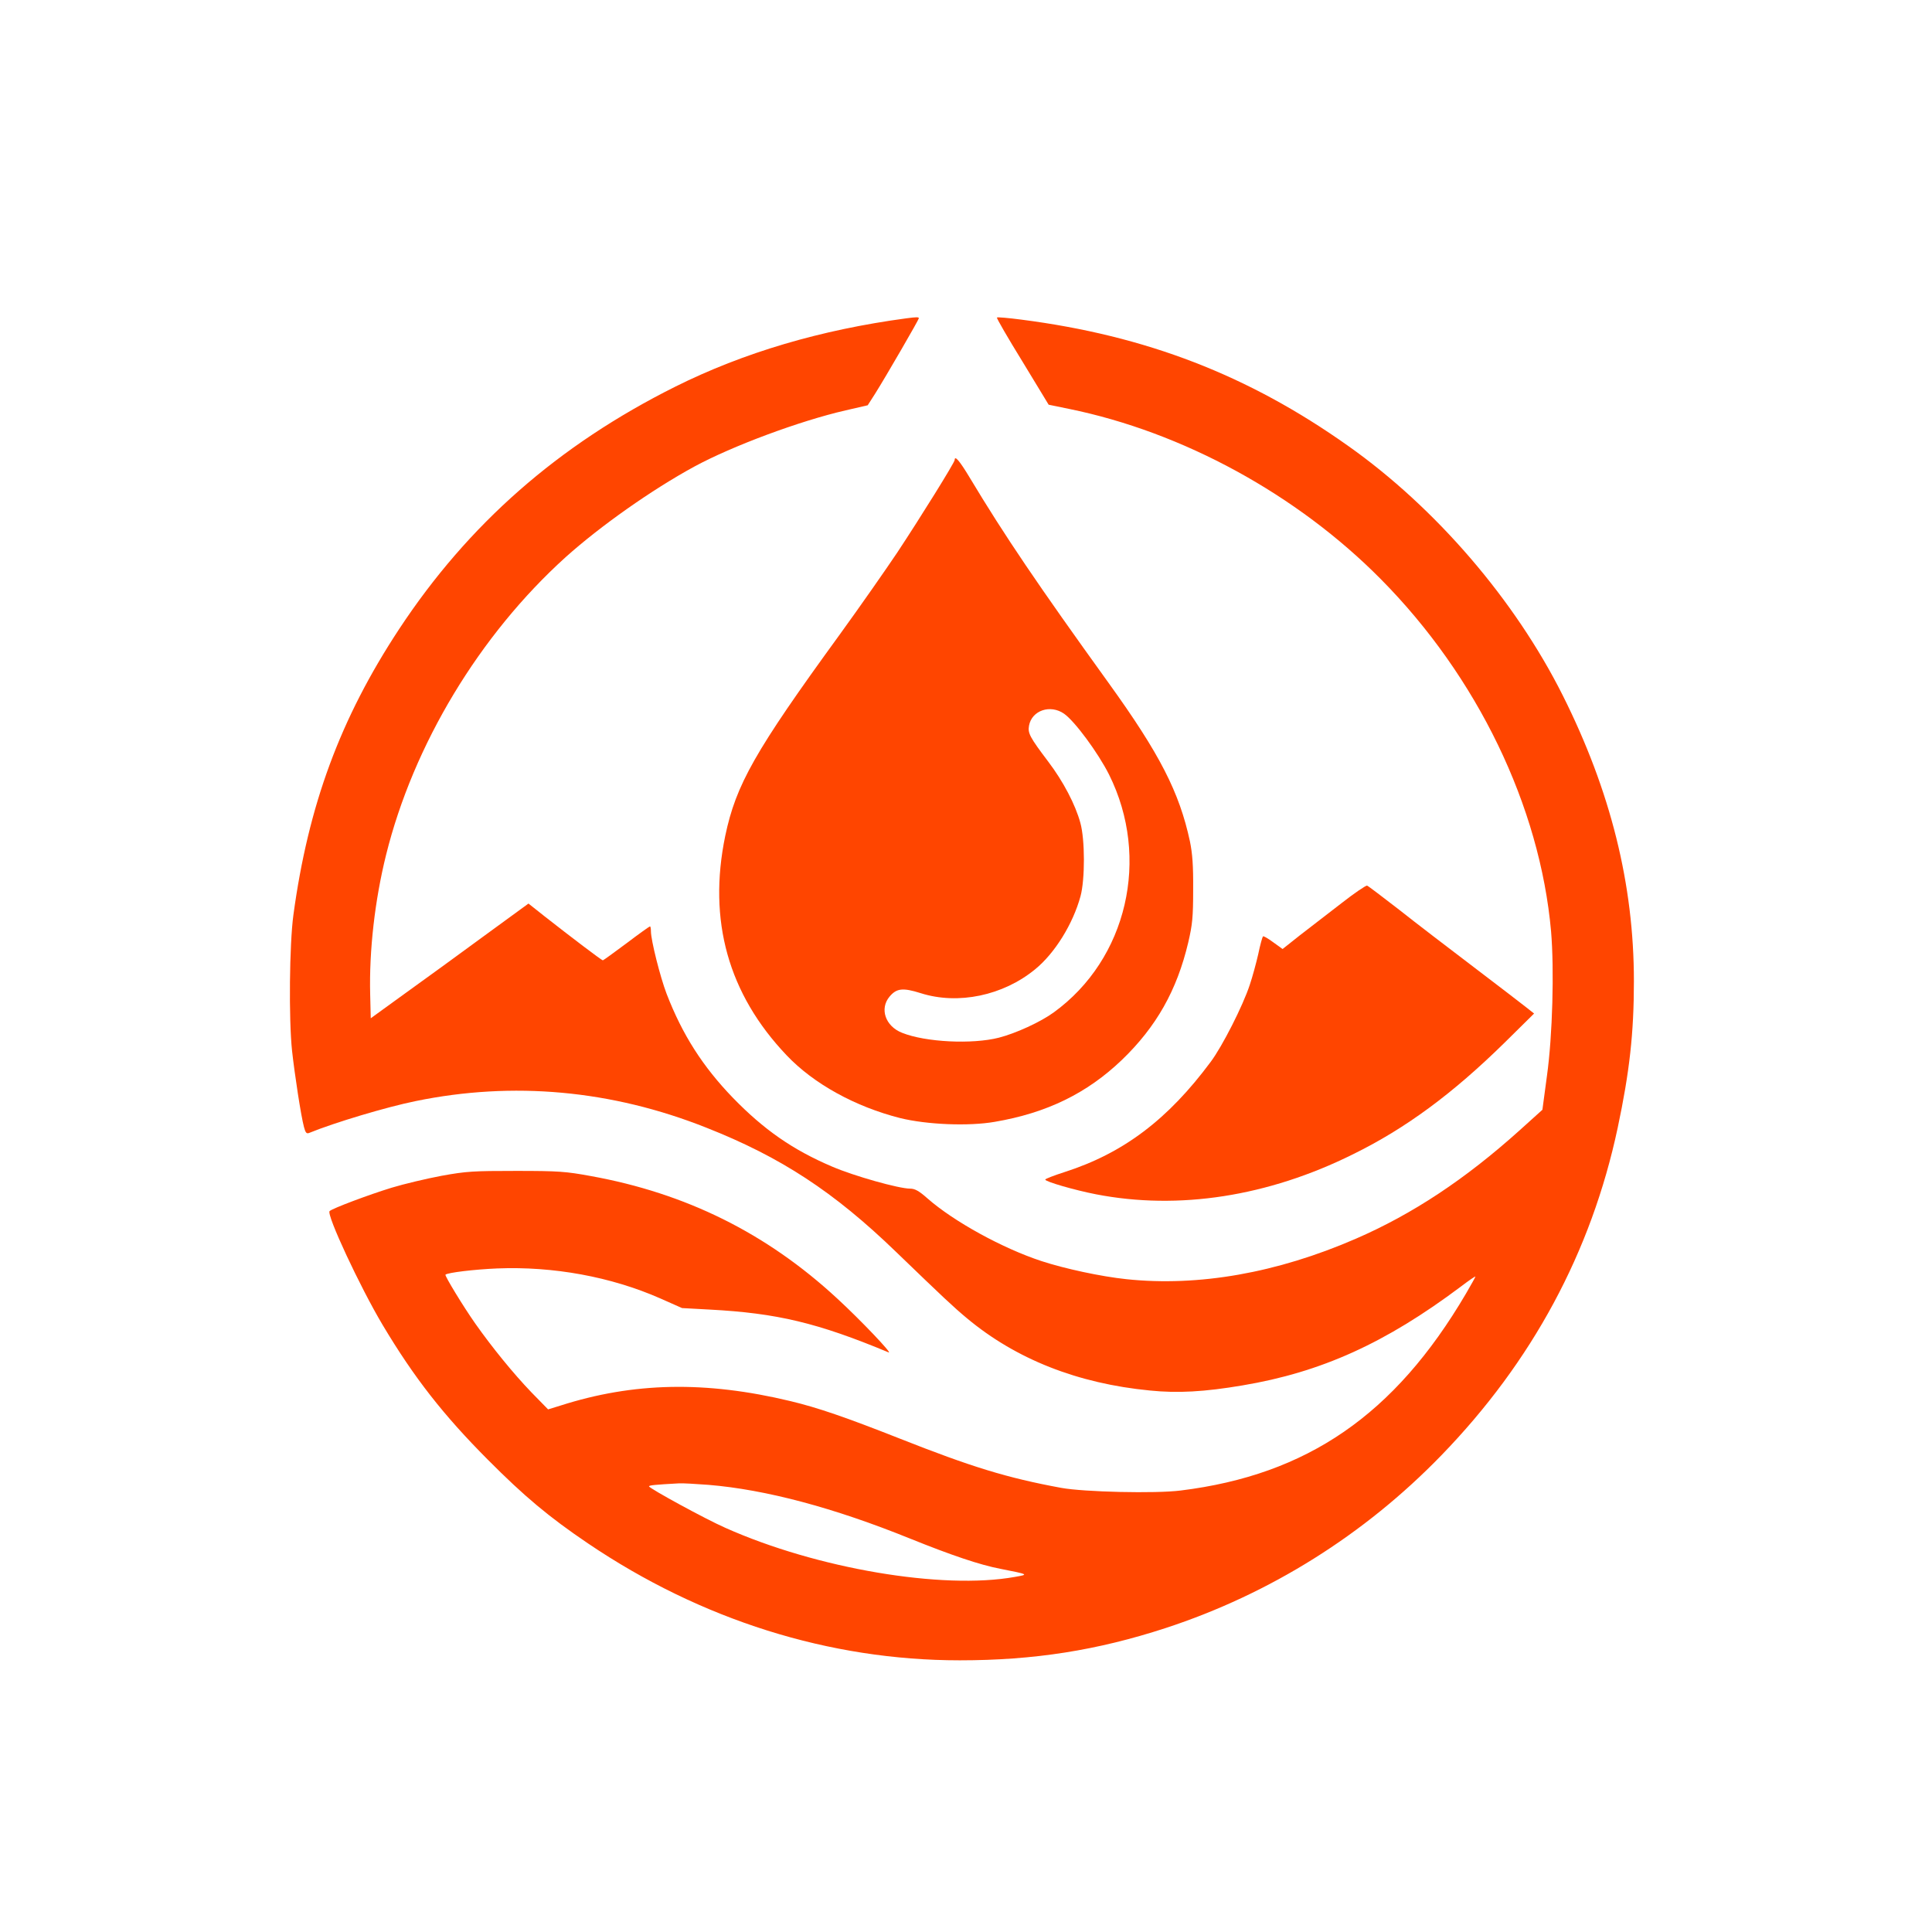
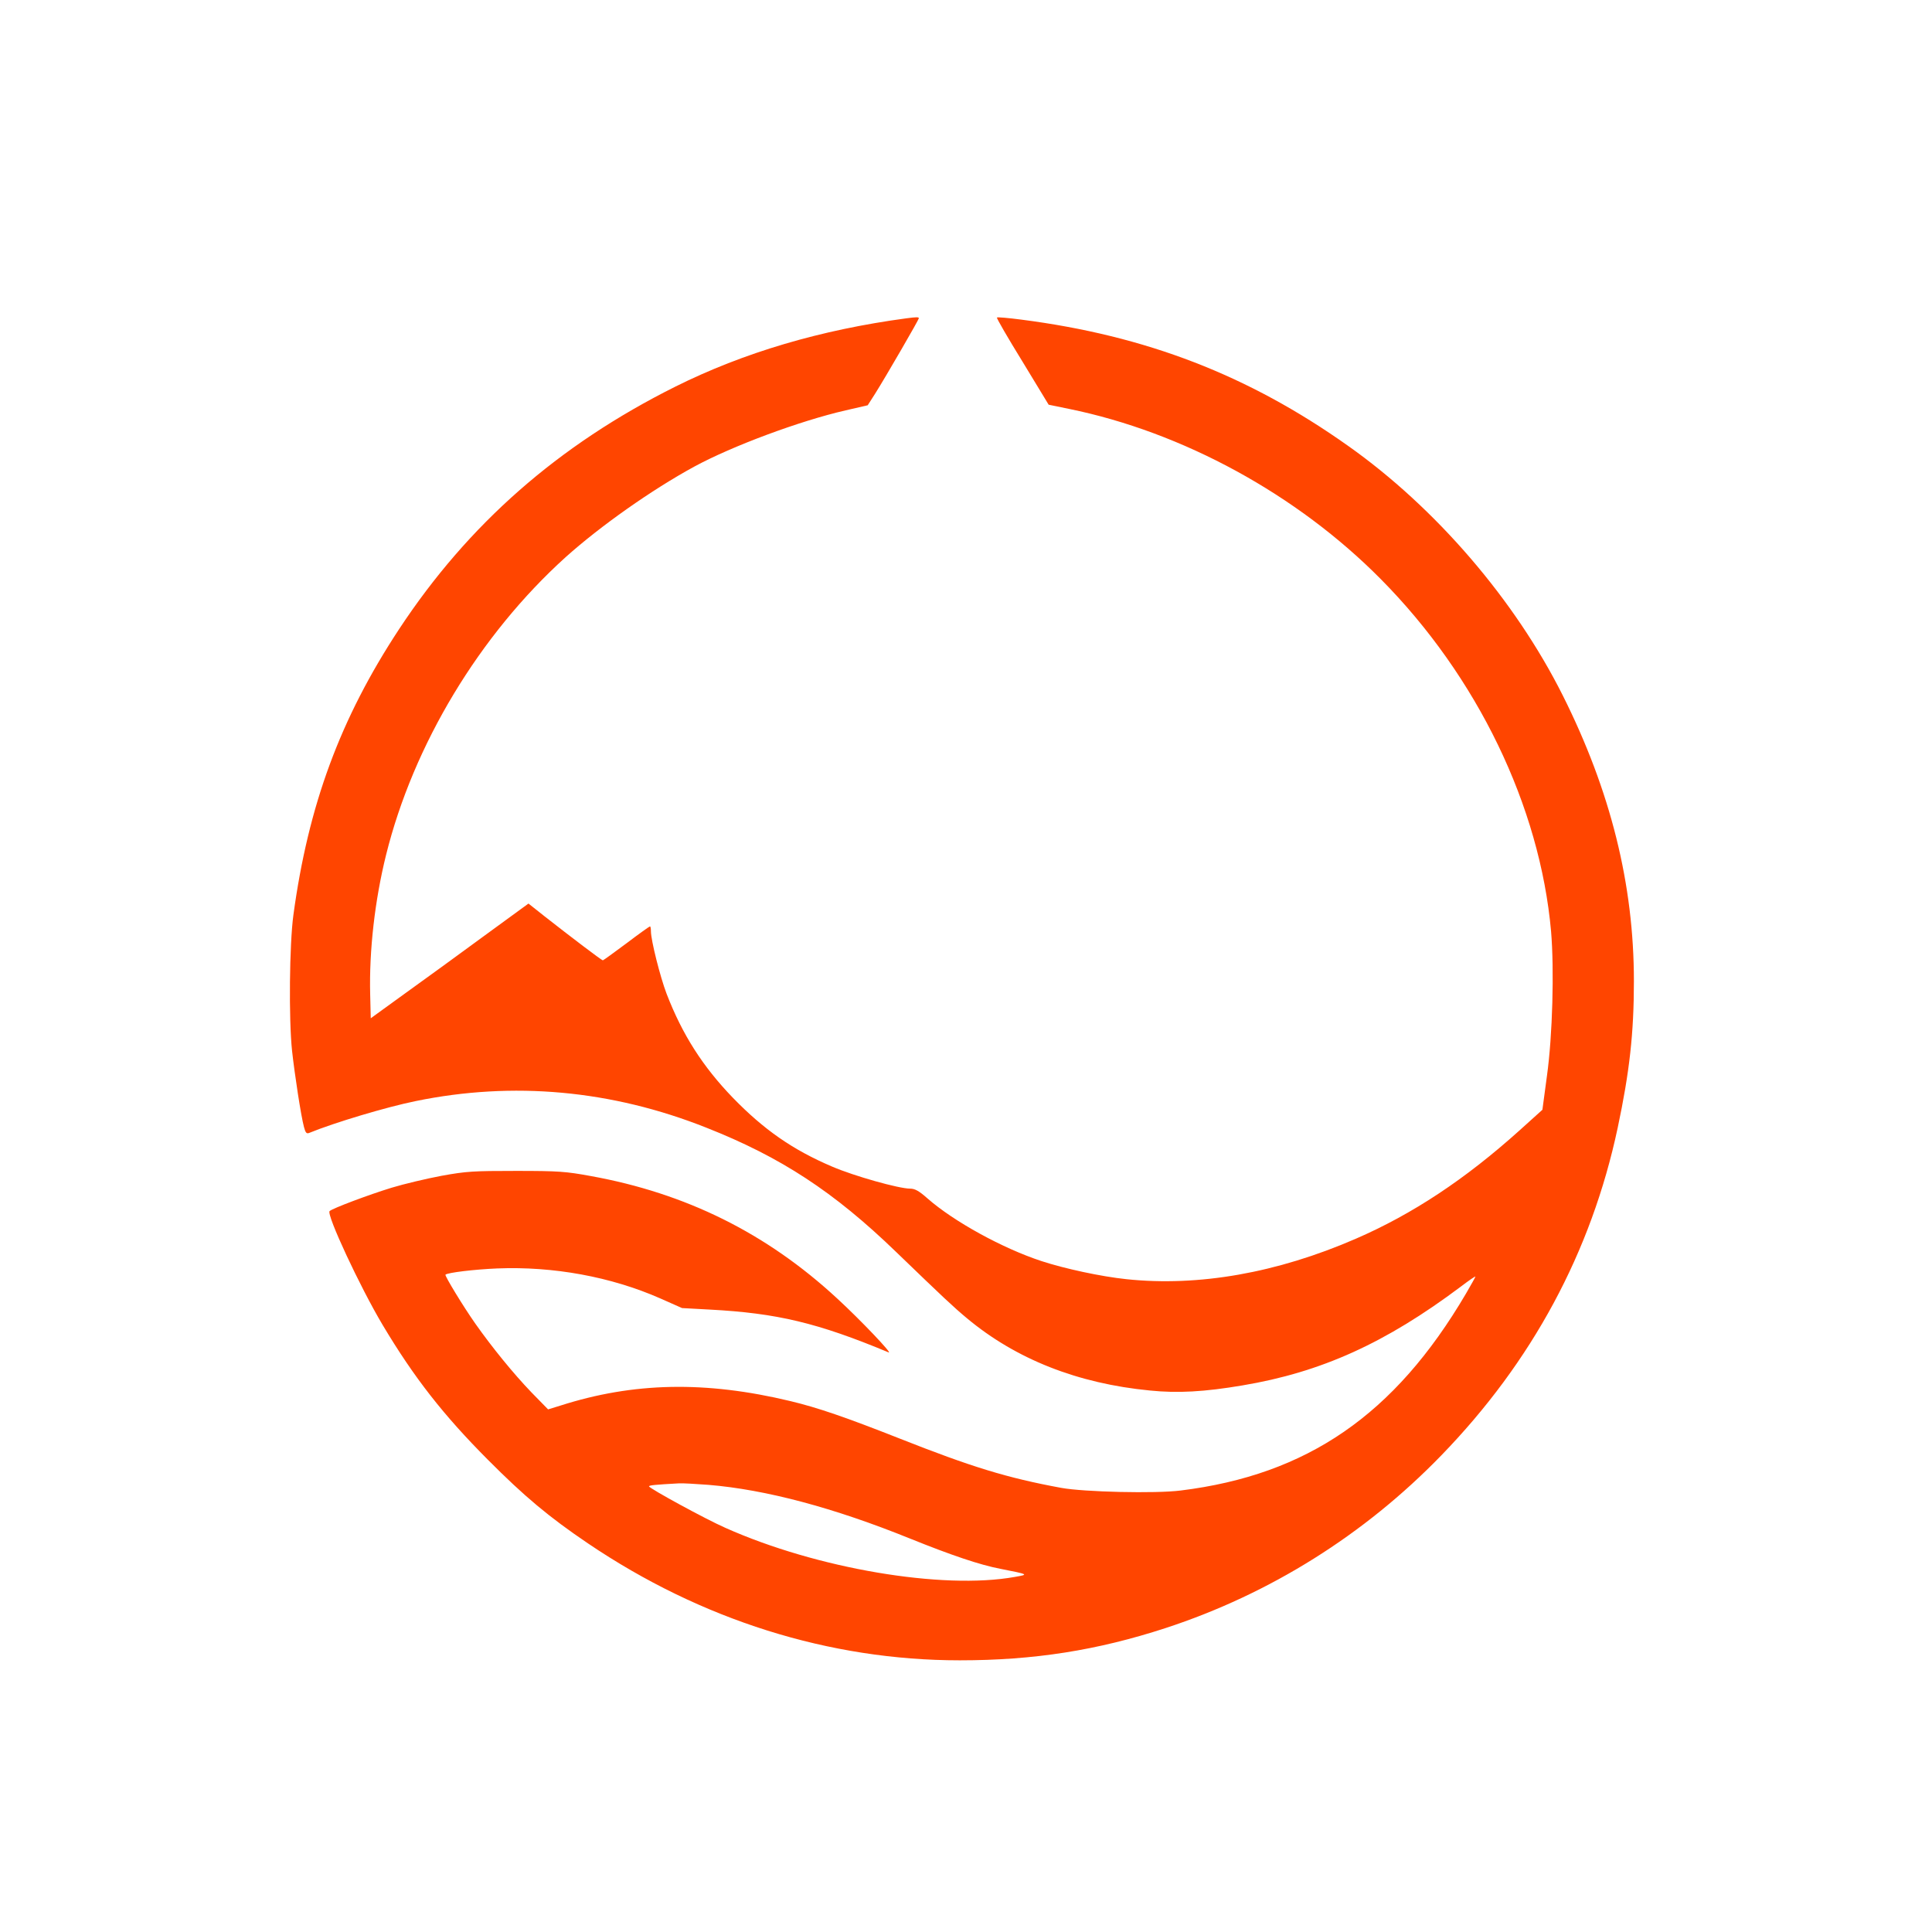
<svg xmlns="http://www.w3.org/2000/svg" version="1.0" width="1024pt" height="1024pt" viewBox="0 0 1024 1024" preserveAspectRatio="xMidYMid meet">
  <g transform="translate(0,1024) scale(0.1,-0.1)" fill="#FF4500" stroke="none">
    <path d="M4805 8553 c-455 -61 -864 -182 -1225 -362 -621 -310 -1098 -729 -1465 -1286 -312 -474 -481 -933 -560 -1515 -21 -154 -25 -552 -7 -720 14 -126 47 -343 63 -403 8 -31 14 -37 27 -32 134 55 412 138 565 169 515 106 1038 59 1541 -141 395 -156 676 -340 1005 -658 253 -244 304 -292 376 -352 260 -217 587 -346 970 -383 147 -15 289 -7 490 27 418 70 758 224 1158 524 42 32 77 56 77 53 0 -3 -23 -44 -51 -92 -377 -641 -840 -959 -1511 -1042 -133 -17 -513 -8 -633 14 -288 53 -476 111 -858 262 -284 112 -432 163 -578 198 -450 108 -832 100 -1219 -24 l-65 -20 -89 91 c-96 100 -209 239 -297 364 -64 91 -163 254 -158 259 12 11 154 28 274 33 298 12 604 -44 865 -159 l115 -51 147 -8 c356 -19 571 -70 948 -227 24 -10 -151 174 -273 286 -374 346 -802 558 -1307 649 -131 24 -169 27 -395 27 -227 0 -263 -2 -395 -26 -80 -15 -198 -43 -264 -63 -121 -37 -315 -110 -329 -124 -18 -18 162 -404 282 -605 166 -278 321 -476 556 -712 194 -195 324 -304 531 -444 600 -406 1280 -620 1971 -620 394 0 729 53 1091 171 553 181 1054 495 1461 915 482 497 795 1078 935 1736 63 297 86 502 86 778 0 512 -123 1007 -377 1514 -254 507 -674 995 -1138 1323 -529 375 -1071 584 -1732 669 -69 9 -127 14 -129 11 -3 -3 58 -108 135 -233 l139 -229 107 -22 c604 -123 1210 -454 1654 -903 511 -516 843 -1203 902 -1867 17 -201 8 -551 -22 -766 l-24 -179 -122 -110 c-287 -258 -566 -443 -868 -574 -417 -181 -832 -254 -1214 -214 -135 14 -329 56 -451 96 -207 68 -465 210 -604 332 -45 40 -67 52 -92 52 -60 0 -298 67 -414 117 -209 89 -362 196 -526 365 -159 165 -267 333 -351 551 -34 89 -83 284 -83 331 0 14 -2 26 -5 26 -3 0 -59 -40 -125 -90 -66 -49 -122 -90 -125 -90 -6 0 -172 126 -307 232 l-87 69 -233 -170 c-128 -94 -316 -231 -418 -304 l-185 -134 -3 126 c-6 233 25 501 84 739 145 585 495 1166 952 1579 184 165 456 357 682 480 201 109 558 242 802 298 l117 27 39 61 c58 92 232 393 232 400 0 7 -12 7 -65 0z m-1050 -6183 c303 -25 664 -121 1069 -285 221 -89 369 -139 478 -160 152 -30 152 -30 77 -43 -384 -69 -1050 44 -1534 260 -105 46 -405 210 -405 220 0 6 33 9 160 16 19 1 89 -3 155 -8z" />
-     <path d="M5060 7802 c0 -13 -181 -304 -304 -490 -59 -88 -197 -286 -308 -439 -448 -616 -547 -792 -604 -1063 -93 -449 16 -838 325 -1163 144 -152 365 -273 602 -333 142 -35 363 -44 501 -20 276 47 489 151 674 328 183 176 292 369 352 623 22 95 26 133 26 280 1 128 -4 191 -17 255 -56 261 -160 464 -431 840 -374 519 -551 780 -736 1088 -54 90 -80 120 -80 94z m580 -1345 c57 -40 180 -207 238 -322 221 -443 96 -979 -293 -1261 -70 -51 -201 -111 -291 -134 -141 -36 -389 -24 -513 26 -89 35 -120 128 -66 192 37 44 70 48 165 18 198 -63 437 -13 607 127 104 85 200 240 240 387 24 89 24 300 -1 389 -26 96 -91 220 -170 324 -99 131 -109 151 -102 191 15 81 113 114 186 63z" />
-     <path d="M7109 5452 c-69 -53 -168 -130 -219 -169 l-92 -73 -50 36 c-27 20 -51 34 -54 31 -3 -3 -15 -45 -25 -94 -11 -48 -31 -122 -45 -163 -36 -110 -145 -325 -207 -408 -227 -306 -463 -484 -774 -584 -56 -18 -103 -36 -103 -40 0 -11 156 -56 269 -78 438 -85 911 -12 1362 212 279 137 528 321 803 591 l157 155 -43 34 c-24 19 -149 115 -278 213 -129 98 -307 234 -394 303 -88 68 -164 126 -170 128 -6 2 -68 -40 -137 -94z" />
  </g>
</svg>